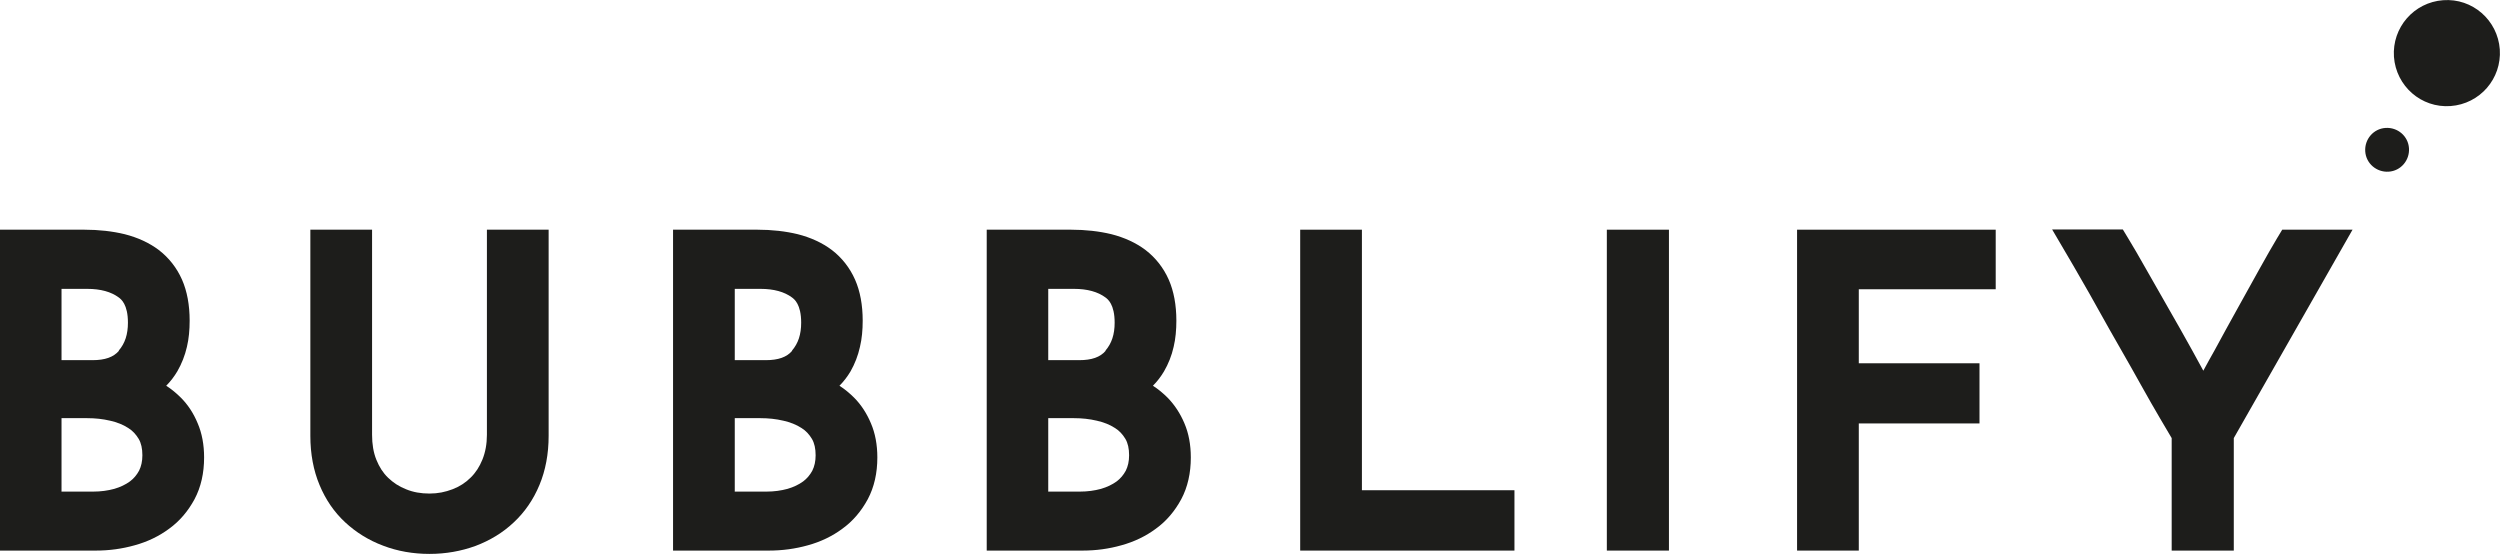
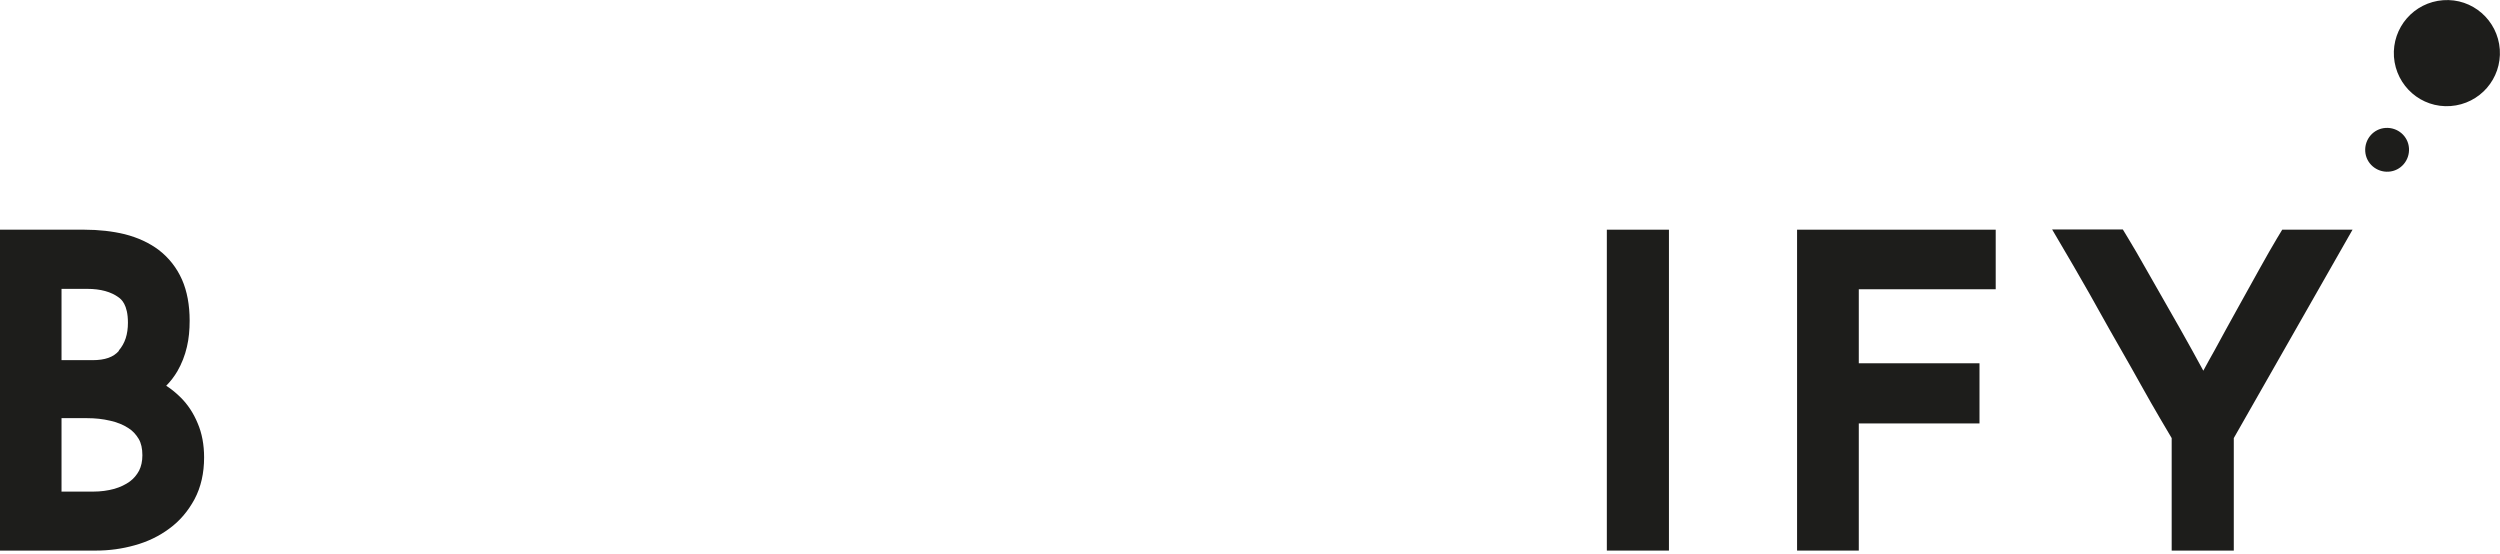
<svg xmlns="http://www.w3.org/2000/svg" id="Vrstva_1" data-name="Vrstva 1" viewBox="0 0 128 28.36">
  <defs>
    <style>
      .cls-1 {
        fill: #1d1d1b;
      }
    </style>
  </defs>
  <path class="cls-1" d="M116.85,11.76l-.26.43c-.25.42-.55.94-.91,1.59-.35.63-.72,1.3-1.11,2-.39.71-.79,1.42-1.18,2.15-.2.36-.4.71-.58,1.05-.19-.34-.38-.69-.58-1.06-.4-.72-.81-1.45-1.22-2.16-.4-.7-.78-1.37-1.14-2-.36-.64-.67-1.17-.92-1.58l-.26-.43h-3.62l.78,1.33c.18.31.42.71.69,1.19.29.5.61,1.06.94,1.66.34.61.7,1.25,1.08,1.91.38.66.74,1.3,1.08,1.91.34.61.66,1.17.96,1.68.23.39.43.73.59,1v5.76h3.18v-5.76s6.08-10.67,6.08-10.67h-3.61Z" />
-   <path class="cls-1" d="M24.93,22.26c0,.47-.08.9-.23,1.27-.15.37-.35.68-.61.93-.26.26-.56.45-.92.59-.37.14-.74.22-1.18.22s-.84-.07-1.2-.22c-.36-.14-.66-.34-.92-.59-.26-.25-.45-.55-.6-.92-.15-.37-.22-.8-.22-1.28v-10.5h-3.16v10.56c0,.92.16,1.77.47,2.51.31.75.75,1.39,1.31,1.91.55.51,1.2.92,1.95,1.2.73.28,1.53.42,2.37.42h0c.83,0,1.62-.14,2.36-.41.74-.28,1.4-.68,1.95-1.2.56-.52,1.01-1.17,1.32-1.92.31-.74.47-1.59.47-2.51v-10.56h-3.16v10.5Z" />
  <path class="cls-1" d="M9.27,20.37c-.23-.23-.48-.44-.76-.62.22-.22.41-.47.57-.74.22-.38.39-.81.49-1.25.1-.42.14-.87.14-1.34,0-.8-.13-1.51-.39-2.1-.27-.61-.67-1.12-1.19-1.52-.49-.37-1.08-.64-1.75-.81-.62-.15-1.32-.23-2.07-.23H0v16.43h4.91c.68,0,1.34-.09,1.98-.27.66-.18,1.26-.47,1.77-.85.54-.39.97-.9,1.3-1.51.33-.62.49-1.34.49-2.14,0-.65-.11-1.24-.33-1.75-.21-.51-.5-.95-.86-1.31M6.09,17.96c-.28.33-.72.48-1.35.48h-1.59v-3.65h1.32c.68,0,1.22.15,1.61.44.12.09.47.35.47,1.29,0,.6-.15,1.06-.47,1.43M3.15,25.16v-3.75h1.32c.4,0,.79.04,1.17.13.35.08.66.2.92.37.23.14.4.33.54.56.13.22.19.5.19.84,0,.31-.06.57-.17.79-.12.22-.27.4-.47.55-.22.16-.49.29-.8.38-.33.09-.69.14-1.08.14h-1.63Z" />
-   <path class="cls-1" d="M59.79,20.37c-.23-.23-.48-.44-.76-.62.22-.22.41-.47.57-.74.22-.38.39-.8.49-1.25.1-.42.14-.87.14-1.34,0-.8-.13-1.51-.39-2.1-.27-.61-.67-1.12-1.19-1.52-.49-.37-1.08-.64-1.75-.81-.62-.15-1.32-.23-2.07-.23h-4.31v16.43h4.91c.68,0,1.35-.09,1.98-.27.66-.18,1.26-.47,1.77-.85.54-.39.97-.9,1.3-1.51.33-.62.49-1.34.49-2.14,0-.65-.11-1.24-.33-1.75-.21-.5-.5-.94-.86-1.31M56.61,17.96c-.28.33-.72.48-1.35.48h-1.59v-3.65h1.32c.68,0,1.22.15,1.61.44.12.09.47.35.47,1.29,0,.6-.15,1.06-.47,1.43M53.67,25.16h0v-3.75h1.32c.4,0,.79.04,1.17.13.35.08.66.2.92.37.23.14.4.33.54.56.13.22.19.5.19.84,0,.31-.06.57-.17.79-.12.22-.27.4-.47.55-.22.16-.49.29-.8.38-.33.09-.69.14-1.08.14h-1.63Z" />
-   <polygon class="cls-1" points="69.73 11.76 66.57 11.76 66.57 28.19 77.54 28.19 77.54 25.1 69.73 25.1 69.73 11.76" />
  <rect class="cls-1" x="82.27" y="11.76" width="3.18" height="16.43" />
  <polygon class="cls-1" points="92.01 28.19 95.17 28.19 95.17 21.68 101.35 21.68 101.35 18.6 95.17 18.6 95.17 14.81 102.18 14.81 102.18 11.76 92.01 11.76 92.01 28.19" />
-   <path class="cls-1" d="M43.74,20.37c-.23-.23-.48-.44-.76-.62.22-.22.41-.47.57-.74.22-.39.38-.8.48-1.25.1-.42.14-.87.14-1.34,0-.8-.13-1.51-.39-2.1-.27-.61-.67-1.12-1.19-1.52-.49-.37-1.08-.64-1.75-.81-.62-.15-1.32-.23-2.07-.23h-4.31v16.43h4.91c.68,0,1.35-.09,1.99-.27.66-.18,1.26-.47,1.77-.85.54-.39.97-.9,1.3-1.51.33-.62.49-1.34.49-2.14,0-.65-.11-1.24-.33-1.75-.21-.5-.5-.95-.86-1.31M40.56,17.96c-.28.33-.72.48-1.35.48h-1.59v-3.65h1.32c.68,0,1.22.15,1.61.44.12.09.47.35.47,1.29,0,.6-.15,1.06-.47,1.43M37.62,25.16h0v-3.75h1.32c.4,0,.79.04,1.17.13.35.08.66.2.92.37.23.14.4.33.54.56.13.22.19.5.19.84,0,.31-.06.57-.17.79-.12.22-.27.4-.47.55-.22.16-.49.29-.8.38-.33.09-.69.14-1.08.14h-1.63Z" />
  <path class="cls-1" d="M127.99,2.53c-.11-1.5-1.4-2.63-2.9-2.52-1.5.11-2.62,1.4-2.52,2.9.11,1.5,1.4,2.63,2.9,2.52,1.5-.11,2.62-1.4,2.52-2.9" />
  <path class="cls-1" d="M122.14,6.55c-.62.04-1.08.58-1.04,1.2.04.62.58,1.08,1.2,1.04.62-.04,1.08-.58,1.04-1.2-.04-.62-.58-1.08-1.2-1.04" />
</svg>